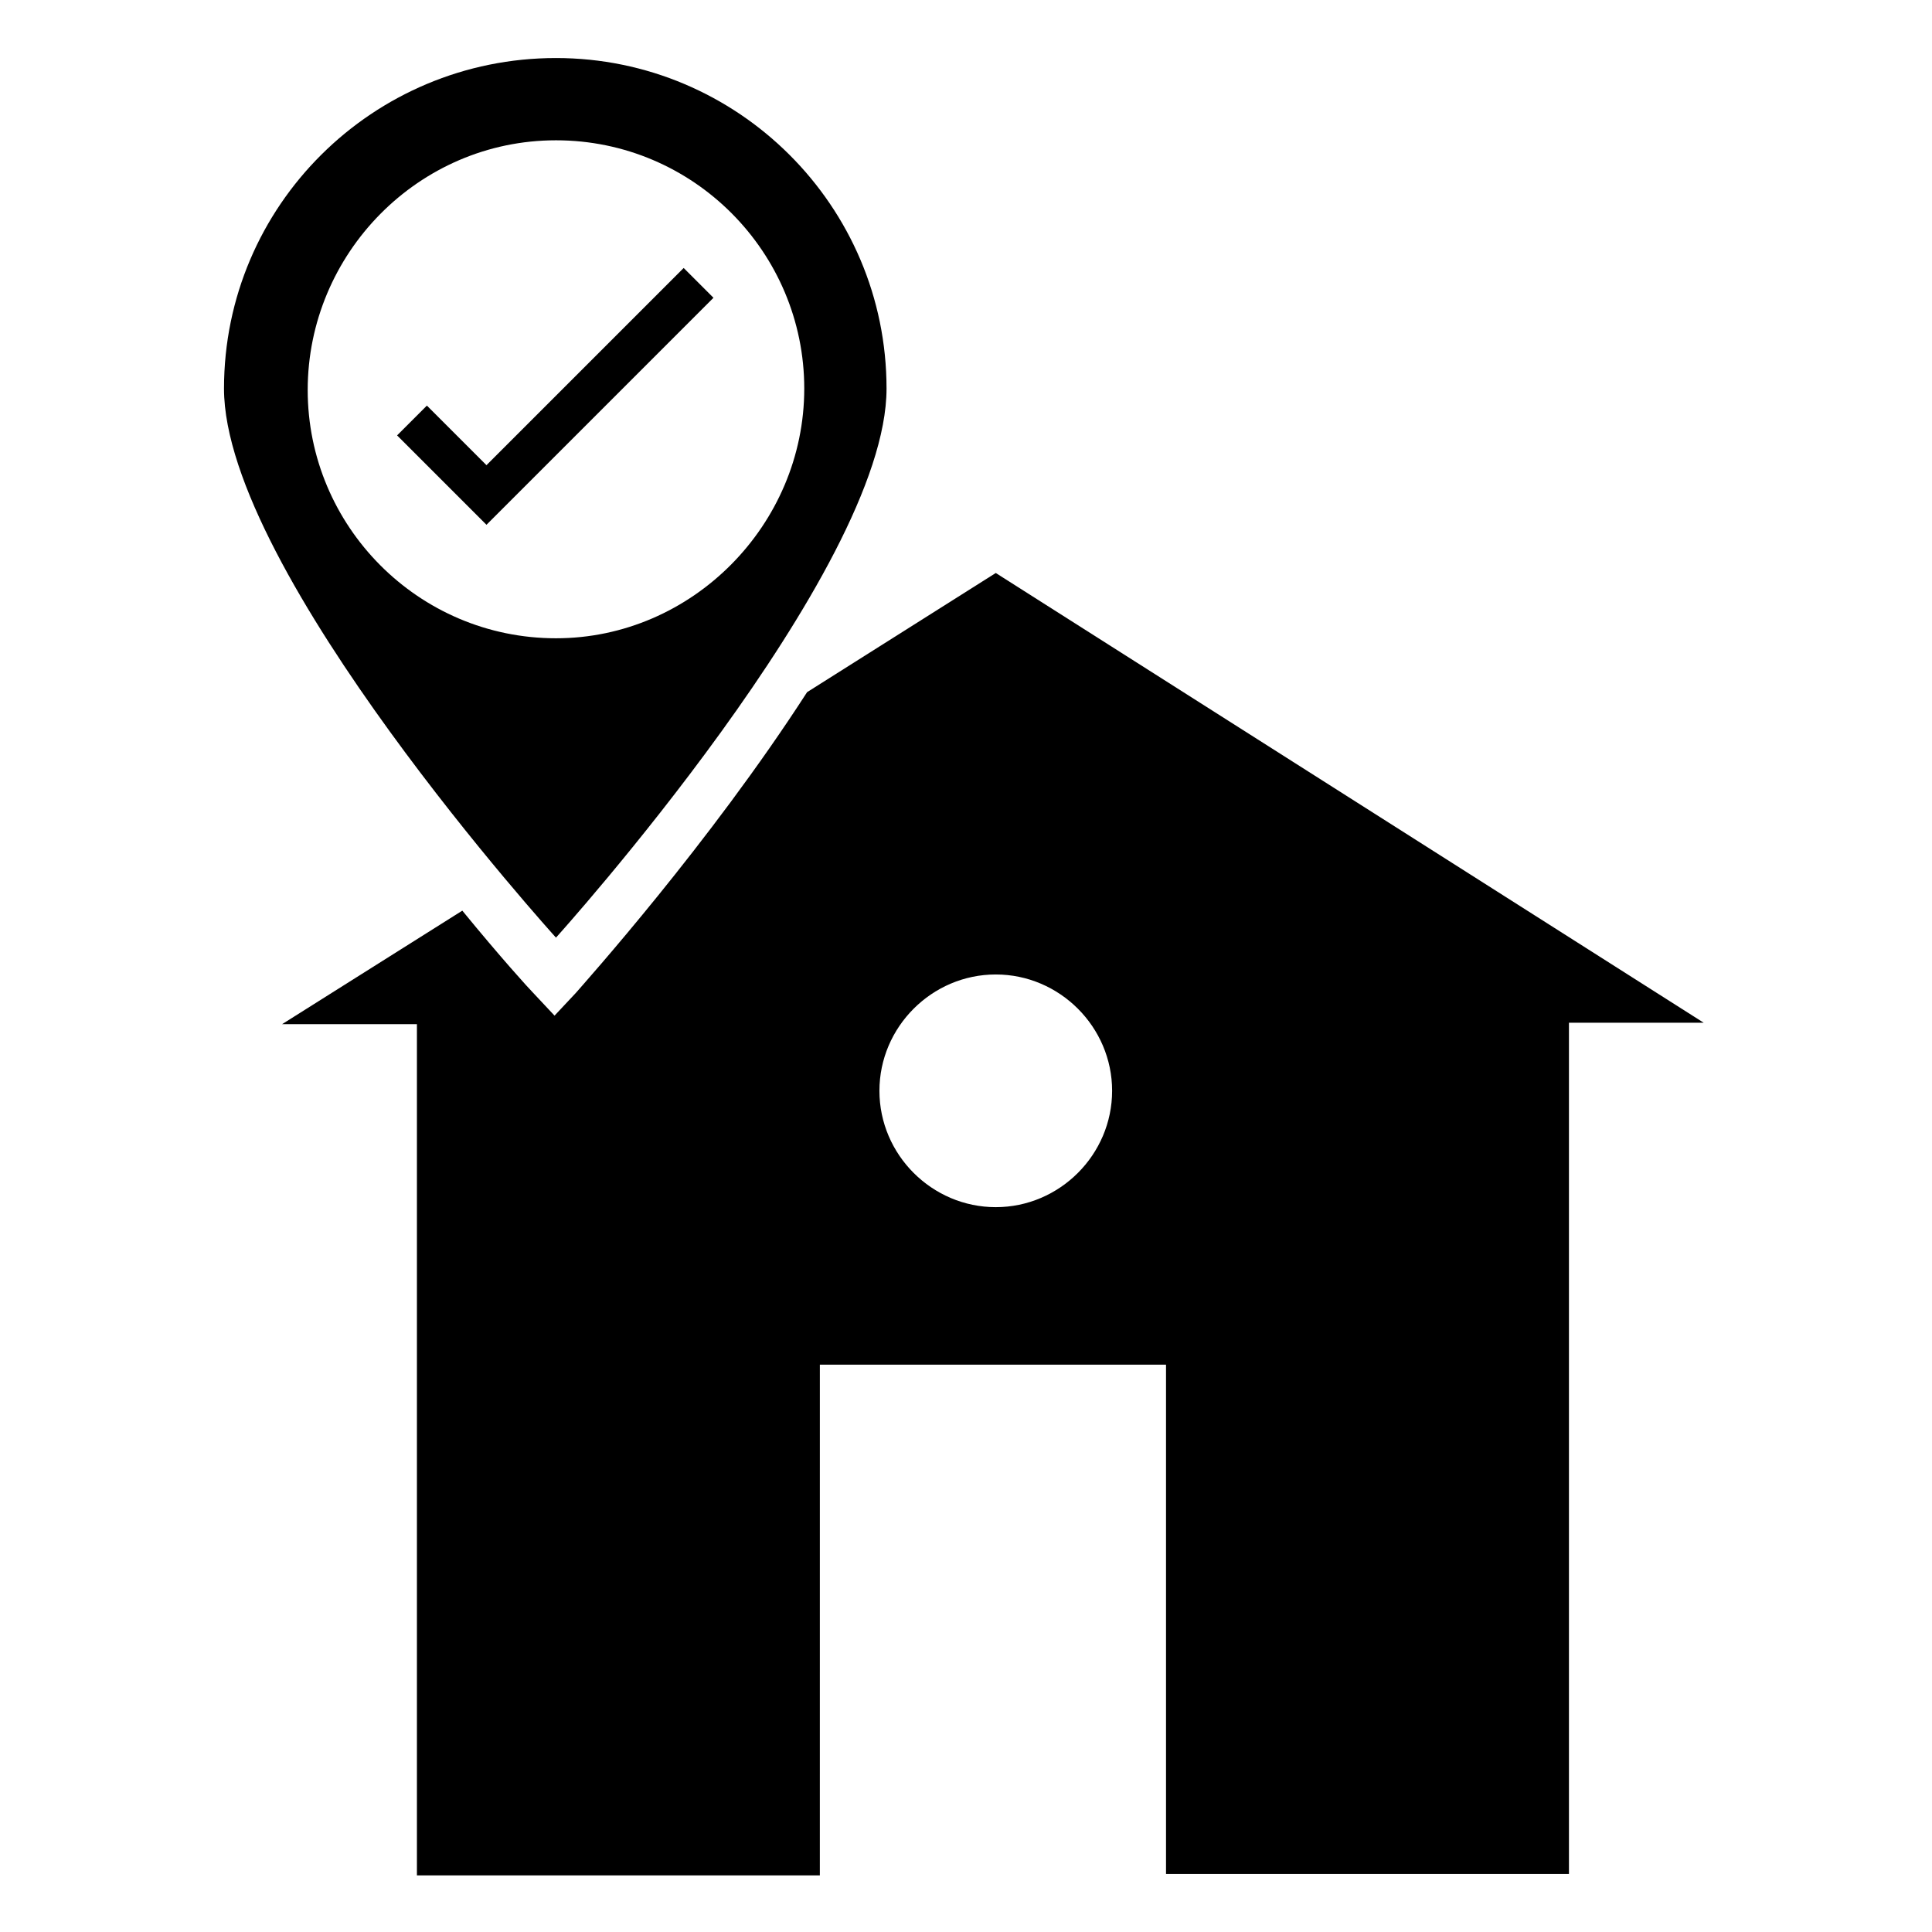
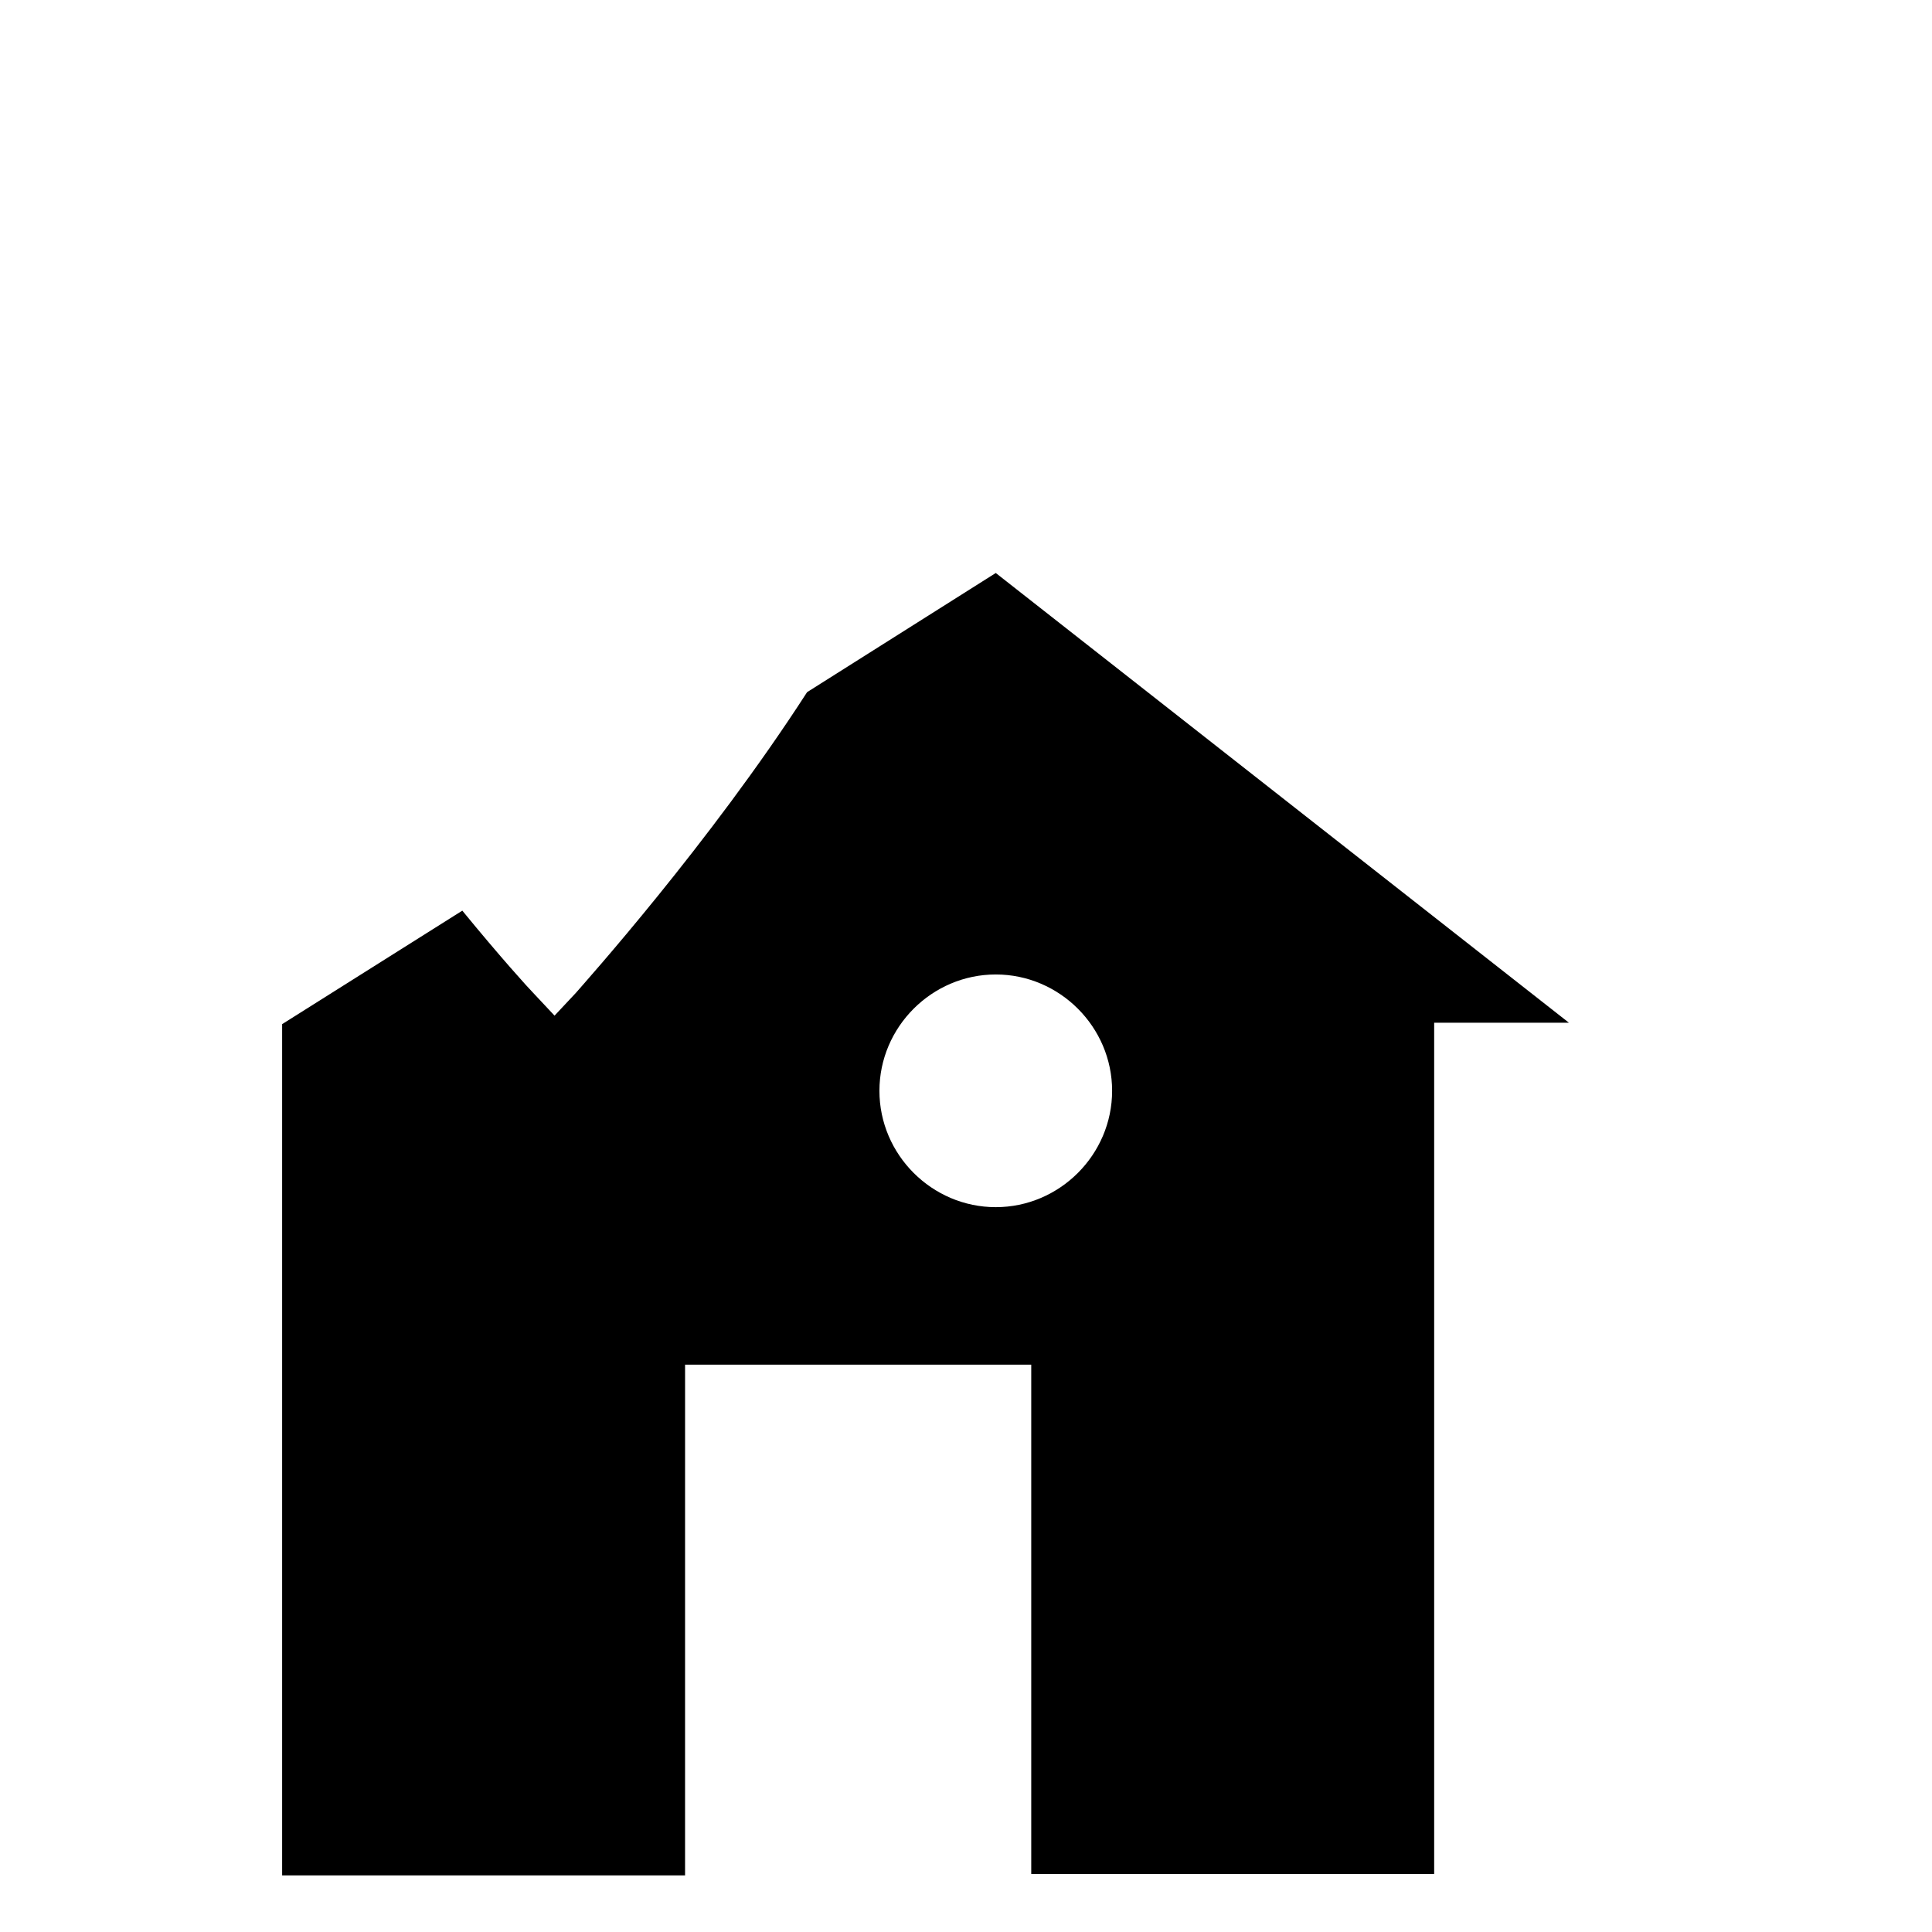
<svg xmlns="http://www.w3.org/2000/svg" fill="#000000" width="800px" height="800px" version="1.1" viewBox="144 144 512 512">
  <g>
-     <path d="m407.89 295.85-50.004 31.582c-25.941 40.23-59.027 77.074-61.285 79.707l-5.641 6.016-5.641-6.016c-1.129-1.129-8.648-9.398-18.801-21.809l-47.75 30.078h35.719v225.59h106.78l0.004-135.35h91.738v134.98h106.78v-225.59h35.719zm0 168.06c-16.918 0-30.832-13.91-30.832-30.832 0-16.918 13.91-30.832 30.832-30.832 16.918 0 30.832 13.91 30.832 30.832-0.004 16.922-13.914 30.832-30.832 30.832z" />
-     <path d="m291.34 159.38c-48.5 0-87.977 39.102-87.977 87.602s87.977 145.5 87.977 145.5 87.602-97.004 87.602-145.5c0.004-48.5-39.477-87.602-87.602-87.602zm0 153.77c-36.469 0-65.797-29.703-65.797-65.797 0.004-36.094 29.328-66.172 65.797-66.172s65.797 29.703 65.797 65.797-29.703 66.172-65.797 66.172z" />
-     <path d="m272.92 283.07-23.688-23.688 7.898-7.894 15.789 15.789 52.262-52.258 7.894 7.894z" />
+     <path d="m407.89 295.85-50.004 31.582c-25.941 40.23-59.027 77.074-61.285 79.707l-5.641 6.016-5.641-6.016c-1.129-1.129-8.648-9.398-18.801-21.809l-47.75 30.078v225.59h106.78l0.004-135.35h91.738v134.98h106.78v-225.59h35.719zm0 168.06c-16.918 0-30.832-13.91-30.832-30.832 0-16.918 13.91-30.832 30.832-30.832 16.918 0 30.832 13.91 30.832 30.832-0.004 16.922-13.914 30.832-30.832 30.832z" />
  </g>
</svg>